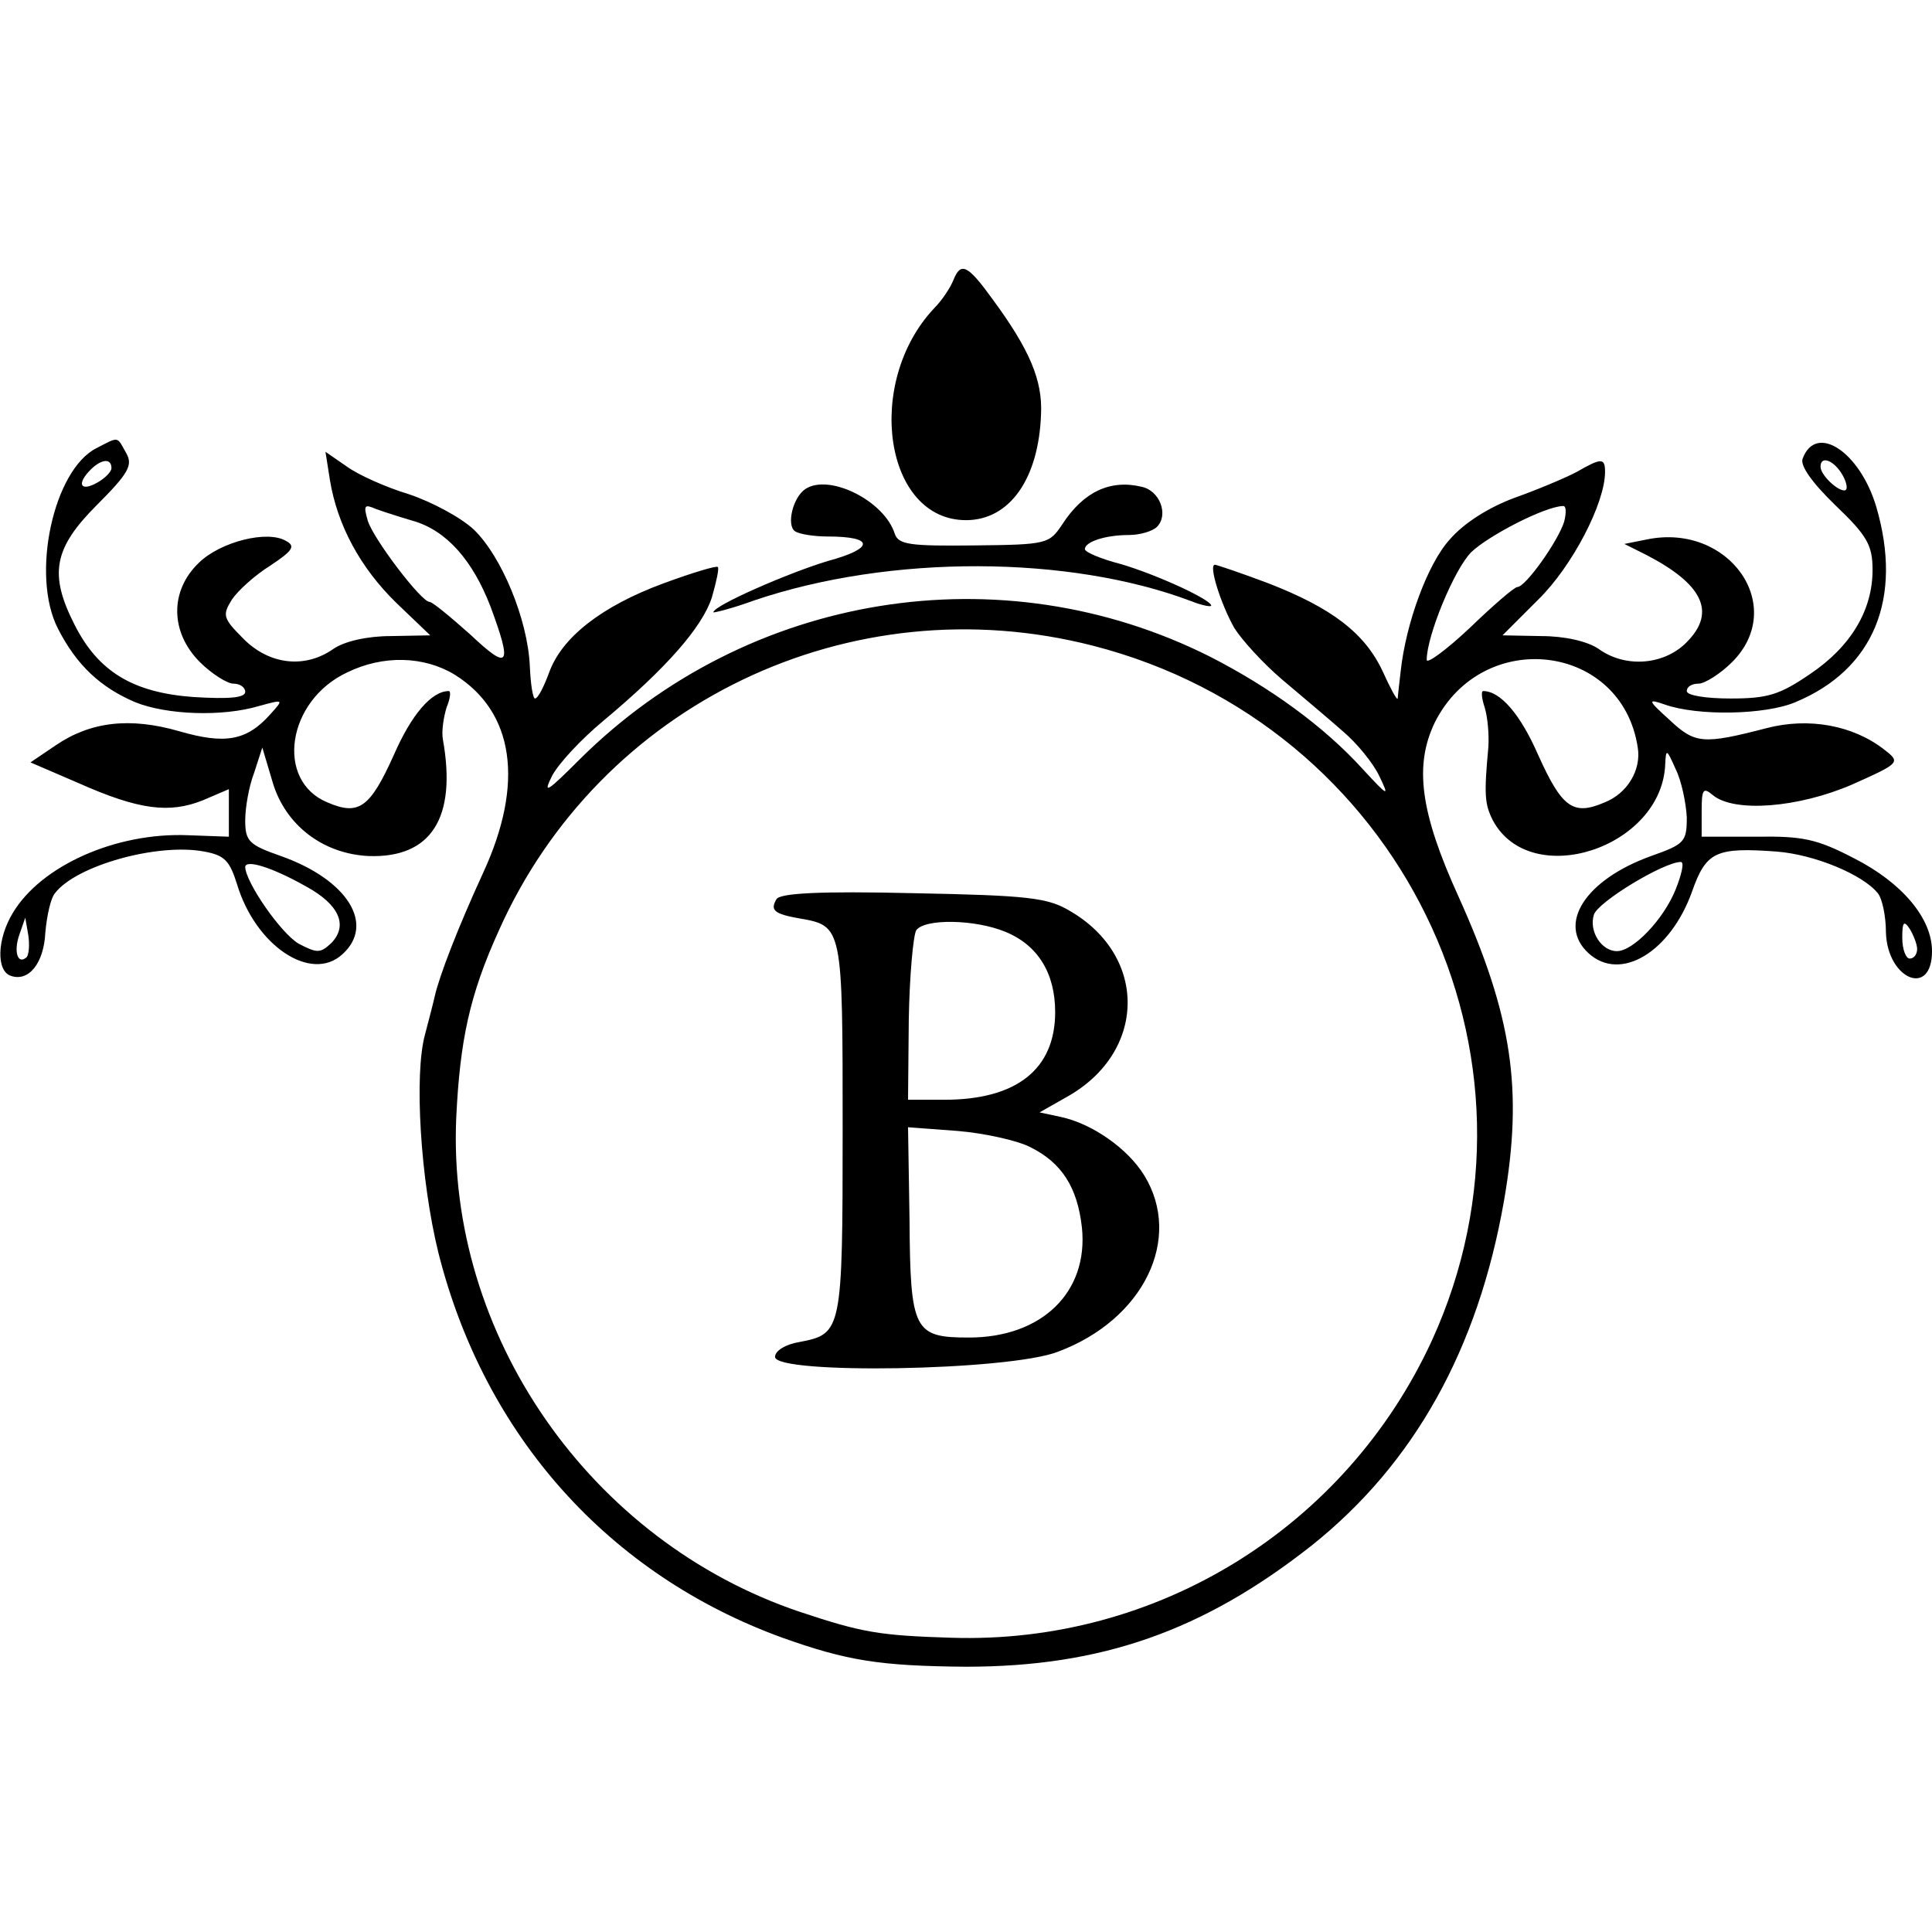
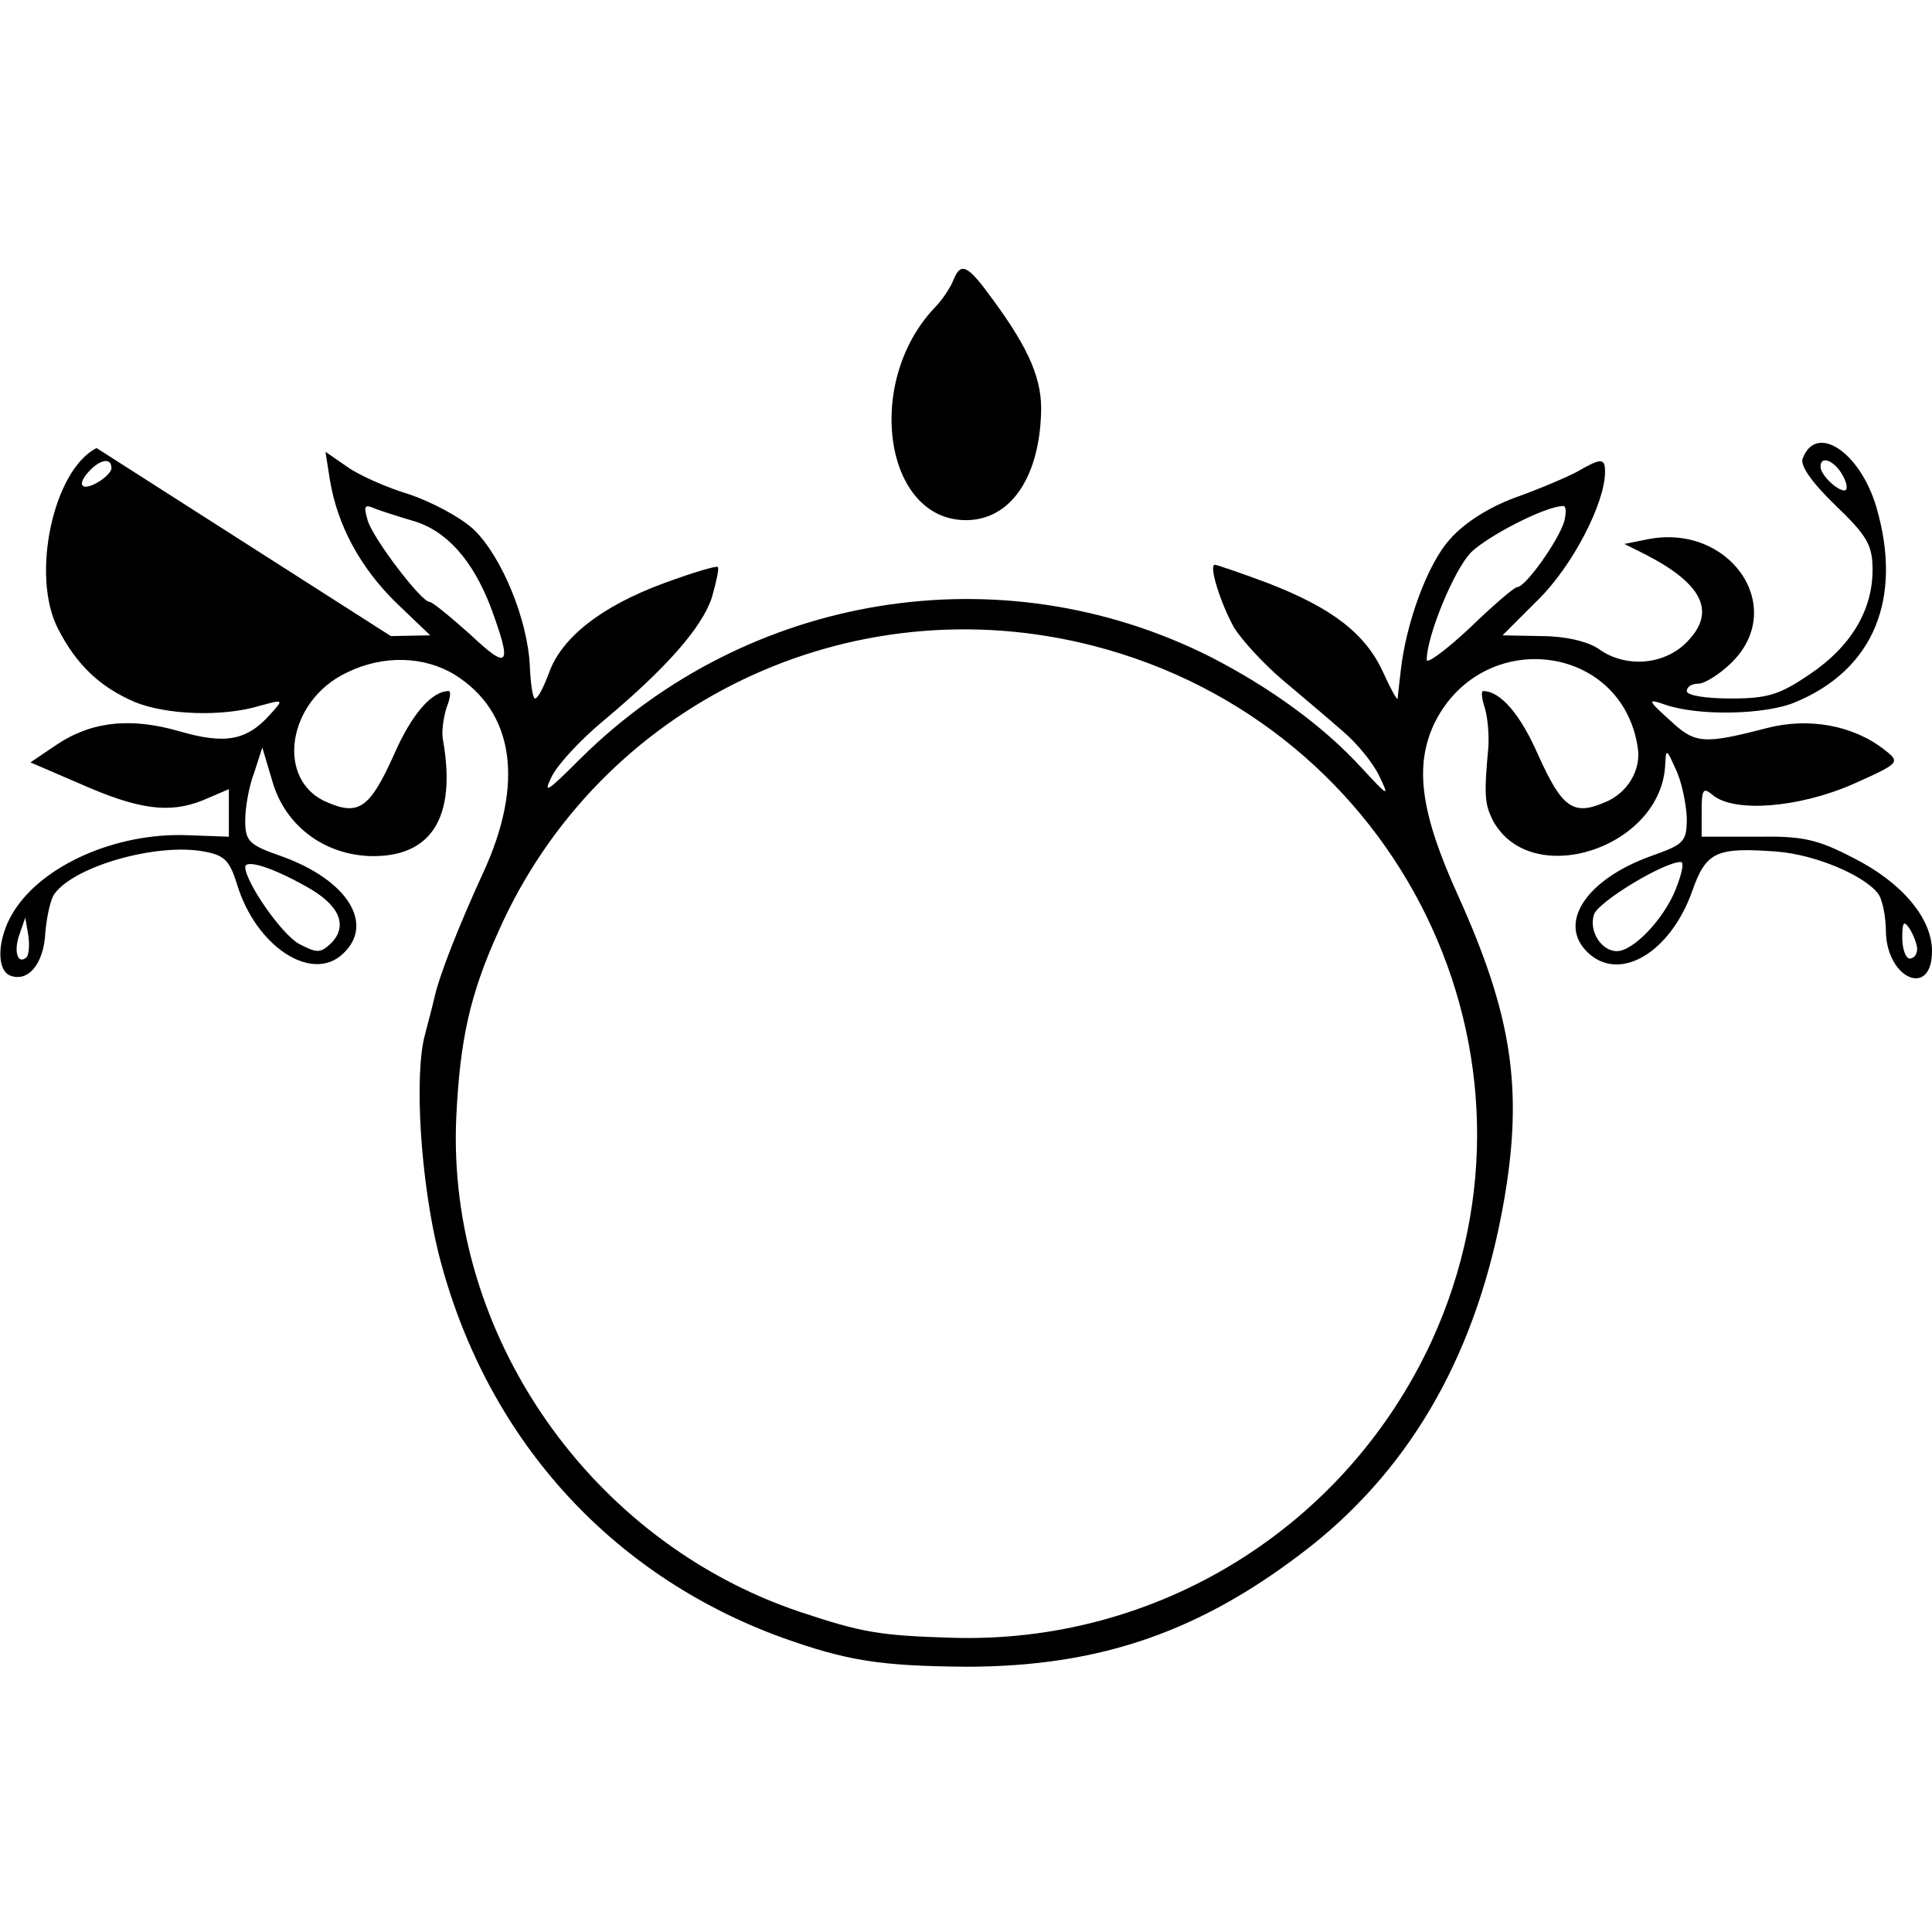
<svg xmlns="http://www.w3.org/2000/svg" version="1" width="346.667" height="346.667" viewBox="0 0 260 260">
  <path d="M128.3 37.7c-.4 1-1.5 2.7-2.6 3.8-9.4 10-6.7 28.5 4.3 28.5 5.9 0 9.8-5.6 10.1-14.3.2-4.5-1.5-8.6-6.5-15.4-3.4-4.7-4.3-5.1-5.3-2.6z" />
-   <path d="M13 60.3c-5.8 2.9-8.9 17.1-5.2 24.3 2.5 4.9 5.7 7.9 10.4 9.9 4.2 1.7 11.7 2 16.7.5 3.3-.9 3.3-.9 1.5 1.1-3.2 3.6-6.1 4.1-12.3 2.3-6.6-1.9-11.9-1.3-16.6 1.9l-3.4 2.3 6.5 2.8c8.1 3.6 12.2 4.1 16.7 2.3l3.5-1.5v6.4l-5.5-.2c-9.7-.4-19.8 4.1-23.6 10.5-2.1 3.5-2.2 7.7-.3 8.4 2.4.9 4.5-1.6 4.7-5.8.2-2.2.7-4.6 1.3-5.3 2.8-3.7 13.8-6.8 20.1-5.6 2.7.5 3.4 1.2 4.4 4.4 2.5 8.3 10 13.3 14.2 9.4 4.4-4 .7-10-8.3-13.2-4.3-1.5-4.8-2-4.8-4.8 0-1.7.5-4.6 1.2-6.4l1.1-3.4 1.4 4.7c1.7 5.7 6.7 9.6 12.9 9.9 8.4.3 11.9-5.1 10-15.7-.2-1.1.1-3 .5-4.3.5-1.2.6-2.2.3-2.2-2.3 0-5 3.1-7.4 8.6-3.2 7.1-4.7 8.2-8.9 6.4-7.1-2.9-5.5-13.7 2.6-17.5 4.9-2.4 10.4-2.2 14.5.3 8 5 9.4 14.6 3.8 26.7-3.4 7.4-5.9 13.9-6.5 16.6-.2.9-.8 3.2-1.3 5.1-1.5 5.4-.6 19.7 1.8 29.4 6.2 24.6 22.9 43.3 46.3 51.8 8.7 3.1 13.1 3.8 24.7 3.9 18.2 0 31.9-4.8 46.5-16.3 13.8-11 22.4-26.4 25.9-46.4 2.6-15 1.1-24.9-6.1-40.9-5.2-11.4-6-17.7-3.2-23.5 6.5-12.9 25.2-10.6 27.3 3.4.5 3-1.4 6.2-4.5 7.4-4.2 1.8-5.7.7-8.9-6.4-2.4-5.5-5.1-8.6-7.4-8.6-.3 0-.2 1 .2 2.2.4 1.3.6 3.6.5 5.3-.6 6.5-.5 7.7.6 9.9 5.1 9.5 22.8 3.7 23.2-7.6.1-2.1.2-2 1.4.7.8 1.6 1.4 4.6 1.5 6.5 0 3.3-.3 3.6-4.8 5.2-8.9 3.2-12.7 9.2-8.4 13.1 4.3 3.9 11-.2 13.9-8.3 1.9-5.4 3.2-6 11.4-5.4 5.1.4 11.6 3.1 13.6 5.6.6.7 1.1 3.1 1.1 5.3.2 6.3 6.2 8.8 6.2 2.5 0-4.4-4-9.2-10.5-12.5-5-2.6-6.9-3-13.2-2.9H229v-3.4c0-3 .2-3.3 1.5-2.2 2.9 2.4 11.5 1.7 18.7-1.4 6.5-2.9 6.6-3 4.4-4.7-4.2-3.3-10.2-4.4-15.9-2.9-8.5 2.2-9.6 2.1-13-1.1-3-2.7-3-2.9-.7-2.1 4.5 1.6 13.6 1.4 17.6-.3 10.6-4.4 14.5-14 10.9-26.3-2.2-7.4-8.1-11.3-9.9-6.5-.4.9 1.2 3.2 4.4 6.3 4.3 4.1 5 5.4 5 8.7 0 5.4-2.9 10.3-8.4 14-4.1 2.8-5.7 3.3-10.7 3.3-3.3 0-5.9-.4-5.9-1s.7-1 1.6-1c.8 0 2.9-1.3 4.5-2.9 7.5-7.5-.4-18.8-11.5-16.5l-3 .6 3 1.5c7.5 3.9 9.3 7.6 5.6 11.5-3 3.3-8.4 3.8-12.1 1.1-1.5-1-4.5-1.7-7.7-1.7l-5.2-.1 4.8-4.8c4.6-4.5 9-13 9-17.2 0-1.9-.5-1.9-3.8 0-1.5.8-5.3 2.4-8.4 3.5-3.5 1.3-6.8 3.4-8.7 5.6-3 3.3-5.9 11.3-6.6 17.7-.2 1.8-.4 3.4-.4 3.7-.1.3-1-1.4-2-3.6-2.4-5.2-6.9-8.6-15.4-11.9-3.7-1.4-7-2.5-7.2-2.5-.9 0 .8 5.3 2.6 8.5 1 1.6 3.9 4.8 6.5 7s6.3 5.3 8.1 6.9c1.9 1.6 4.1 4.3 4.9 6 1.4 2.9 1.3 2.9-2.3-1-5.2-5.7-12.4-10.9-20.4-15-28.2-14.2-62.3-8.6-84.8 13.7-4.5 4.5-5.1 4.9-3.8 2.3.9-1.7 4-5 6.9-7.4 8.5-7.1 13.3-12.6 14.6-16.6.6-2.1 1-3.9.8-4.1-.2-.2-3.5.8-7.3 2.2-8.4 3.1-13.7 7.3-15.4 12-.7 1.9-1.5 3.5-1.9 3.5-.3 0-.6-2-.7-4.4-.3-6.3-3.8-14.7-7.5-18.3-1.8-1.7-5.8-3.8-8.8-4.8-3-.9-6.8-2.6-8.3-3.7l-2.9-2 .6 3.8c1 6.1 4.1 11.8 8.9 16.5l4.6 4.4-5.3.1c-3.2 0-6.2.7-7.7 1.7-3.8 2.7-8.6 2.2-12.1-1.3-2.8-2.8-2.9-3.2-1.6-5.3.8-1.2 3.1-3.3 5.2-4.6 3-2 3.4-2.6 2.1-3.3-2.5-1.5-8.8.1-11.7 2.9-4 3.8-3.9 9.4.1 13.4 1.6 1.6 3.7 2.9 4.5 2.9.9 0 1.6.5 1.6 1.1 0 .8-2.1 1-7 .7-8.1-.6-12.8-3.4-16-9.8-3.4-6.7-2.8-10.2 3-16 4.3-4.3 4.9-5.4 4-7-1.3-2.3-.9-2.3-4-.7zm2 2.7c0 .5-.9 1.4-2 2-2.2 1.2-2.7.1-.8-1.8 1.4-1.4 2.8-1.6 2.8-.2zm233 1c.6 1.1.7 2 .2 2-1 0-3.2-2.1-3.2-3.2 0-1.6 1.9-.8 3 1.2zM55.6 70.1c4.5 1.3 8 5.3 10.4 11.5 3 8.1 2.5 8.7-2.7 3.8-2.7-2.4-5.1-4.4-5.5-4.4-1.1 0-7.5-8.4-8.3-10.9-.6-2.1-.5-2.3 1.1-1.6 1.1.4 3.3 1.1 5 1.6zm154.9.1c-.8 2.6-5.2 8.8-6.3 8.8-.4 0-3.3 2.5-6.4 5.5-3.2 3-5.8 4.9-5.8 4.3 0-3.2 3.7-12.2 6-14.5 2.3-2.2 9.8-6.1 12.3-6.2.5-.1.5.9.2 2.1zm-63.4 16.7c41.3 10.6 63.1 55.2 45.6 93.5-11.6 25.2-37 40.9-64.7 40-9.7-.3-12-.7-20.4-3.5-28.2-9.5-47.5-37.3-46.2-66.5.5-10.4 1.8-16.5 5.7-25.1 13.6-30.6 47.3-46.8 80-38.4zM41.2 119.3c4.4 2.4 5.7 5.2 3.4 7.6-1.5 1.4-1.9 1.4-4.4.1-2.4-1.4-7.1-8.2-7.2-10.3 0-1.1 3.6 0 8.2 2.6zm184.3.4c-1.6 4-5.7 8.3-7.9 8.3-2.1 0-3.8-2.7-3.1-4.9.5-1.7 9.4-7.1 11.7-7.1.5 0 .1 1.7-.7 3.7zM3.6 128.8c-1.2 1.1-1.8-.7-1-3l.8-2.3.4 2.3c.2 1.3.1 2.6-.2 3zm254.4-1.1c0 .7-.4 1.3-1 1.3-.5 0-1-1.2-1-2.8 0-2.1.2-2.4 1-1.2.5.8 1 2.1 1 2.7z" />
-   <path d="M104.5 121c-.9 1.5-.3 2 3.1 2.6 5.8 1 5.8 1.1 5.8 28.3 0 27.3-.1 27.6-5.8 28.7-1.9.3-3.3 1.2-3.3 2 0 2.4 31.5 1.9 38.1-.7 11.5-4.3 16.8-15.2 11.6-23.7-2.2-3.6-7-7-11.3-7.9l-2.8-.6 3.7-2.1c10.7-6 10.9-18.9.4-25-3-1.8-5.6-2.1-21.1-2.4-12.6-.3-17.9 0-18.4.8zm30.8 4.4c4.4 1.8 6.7 5.6 6.7 10.8 0 7.7-5.2 11.8-14.9 11.8h-4.9l.1-10.8c.1-5.9.6-11.3 1-12 1.1-1.6 7.9-1.5 12 .2zm3.4 29c4.2 2.1 6.3 5.4 6.9 10.8.9 8.7-5.4 14.8-15.2 14.8-7.4 0-7.9-.9-8-15.8l-.2-12.5 6.7.5c3.6.3 8.1 1.3 9.8 2.2zM108.4 65.8c-1.7 1.1-2.6 4.9-1.4 5.7.6.4 2.6.7 4.4.7 6.3 0 6.3 1.6 0 3.3-5.3 1.6-15.4 6-15.4 6.9 0 .1 2.5-.5 5.5-1.6 18.3-6.2 42.4-6.1 58.8.1 1.5.6 2.7.8 2.7.6 0-.8-7.4-4.2-12.2-5.6-2.7-.7-4.8-1.6-4.8-2 0-1 2.8-1.9 5.9-1.9 1.5 0 3.2-.5 3.8-1.1 1.6-1.6.4-4.9-2.1-5.4-4.2-1-7.8.7-10.6 5-1.8 2.7-2 2.8-11.9 2.9-8.7.1-10.2-.1-10.7-1.6-1.4-4.4-8.8-8.1-12-6z" />
+   <path d="M13 60.3c-5.8 2.9-8.9 17.1-5.2 24.3 2.5 4.9 5.7 7.9 10.4 9.9 4.2 1.7 11.7 2 16.7.5 3.3-.9 3.3-.9 1.5 1.1-3.2 3.6-6.1 4.1-12.3 2.3-6.6-1.9-11.9-1.3-16.6 1.9l-3.4 2.3 6.5 2.8c8.1 3.6 12.2 4.1 16.7 2.3l3.5-1.5v6.4l-5.5-.2c-9.7-.4-19.8 4.1-23.6 10.5-2.1 3.5-2.2 7.7-.3 8.4 2.4.9 4.5-1.6 4.7-5.8.2-2.2.7-4.6 1.3-5.3 2.8-3.7 13.8-6.8 20.1-5.6 2.7.5 3.4 1.2 4.4 4.4 2.5 8.3 10 13.3 14.2 9.4 4.4-4 .7-10-8.3-13.2-4.3-1.5-4.8-2-4.8-4.8 0-1.7.5-4.6 1.2-6.4l1.1-3.4 1.4 4.7c1.7 5.7 6.7 9.6 12.9 9.9 8.4.3 11.9-5.1 10-15.7-.2-1.1.1-3 .5-4.3.5-1.2.6-2.2.3-2.2-2.3 0-5 3.1-7.4 8.6-3.2 7.1-4.7 8.2-8.9 6.4-7.1-2.9-5.5-13.7 2.6-17.5 4.9-2.4 10.4-2.2 14.5.3 8 5 9.4 14.6 3.8 26.7-3.4 7.4-5.9 13.9-6.5 16.6-.2.9-.8 3.2-1.3 5.1-1.5 5.4-.6 19.7 1.8 29.4 6.2 24.6 22.9 43.3 46.3 51.8 8.7 3.1 13.1 3.8 24.7 3.9 18.2 0 31.9-4.8 46.5-16.3 13.8-11 22.4-26.4 25.9-46.4 2.6-15 1.1-24.9-6.1-40.9-5.2-11.4-6-17.7-3.2-23.5 6.5-12.9 25.2-10.6 27.3 3.4.5 3-1.4 6.2-4.5 7.4-4.2 1.8-5.7.7-8.9-6.4-2.4-5.5-5.1-8.6-7.4-8.6-.3 0-.2 1 .2 2.2.4 1.3.6 3.6.5 5.3-.6 6.5-.5 7.7.6 9.9 5.1 9.5 22.8 3.7 23.2-7.6.1-2.1.2-2 1.4.7.8 1.6 1.4 4.6 1.5 6.5 0 3.3-.3 3.6-4.8 5.2-8.9 3.2-12.7 9.2-8.4 13.1 4.3 3.9 11-.2 13.9-8.3 1.9-5.4 3.2-6 11.4-5.4 5.1.4 11.6 3.1 13.6 5.6.6.7 1.1 3.1 1.1 5.3.2 6.3 6.2 8.8 6.2 2.5 0-4.4-4-9.2-10.5-12.5-5-2.6-6.9-3-13.2-2.9H229v-3.4c0-3 .2-3.3 1.5-2.2 2.9 2.4 11.5 1.7 18.7-1.4 6.5-2.9 6.6-3 4.4-4.7-4.2-3.3-10.2-4.4-15.9-2.9-8.5 2.2-9.6 2.1-13-1.1-3-2.7-3-2.9-.7-2.1 4.5 1.6 13.6 1.4 17.6-.3 10.6-4.4 14.5-14 10.9-26.3-2.2-7.4-8.1-11.3-9.9-6.5-.4.9 1.2 3.2 4.4 6.3 4.3 4.1 5 5.4 5 8.7 0 5.4-2.9 10.3-8.4 14-4.1 2.8-5.7 3.3-10.7 3.3-3.3 0-5.9-.4-5.9-1s.7-1 1.6-1c.8 0 2.9-1.3 4.5-2.9 7.5-7.5-.4-18.8-11.5-16.5l-3 .6 3 1.5c7.5 3.9 9.3 7.6 5.6 11.5-3 3.3-8.4 3.8-12.1 1.1-1.5-1-4.5-1.7-7.7-1.7l-5.2-.1 4.8-4.8c4.6-4.5 9-13 9-17.2 0-1.9-.5-1.9-3.8 0-1.5.8-5.3 2.4-8.4 3.5-3.5 1.3-6.8 3.4-8.7 5.6-3 3.3-5.9 11.3-6.6 17.7-.2 1.8-.4 3.4-.4 3.7-.1.3-1-1.4-2-3.6-2.4-5.2-6.9-8.6-15.4-11.9-3.7-1.4-7-2.5-7.2-2.5-.9 0 .8 5.3 2.6 8.5 1 1.6 3.9 4.8 6.5 7s6.3 5.3 8.1 6.9c1.9 1.6 4.1 4.3 4.9 6 1.4 2.9 1.3 2.9-2.3-1-5.2-5.7-12.4-10.9-20.4-15-28.2-14.2-62.3-8.6-84.8 13.7-4.5 4.5-5.1 4.9-3.8 2.3.9-1.7 4-5 6.9-7.4 8.5-7.1 13.3-12.6 14.6-16.6.6-2.1 1-3.9.8-4.1-.2-.2-3.5.8-7.3 2.2-8.4 3.1-13.7 7.3-15.4 12-.7 1.9-1.5 3.5-1.9 3.5-.3 0-.6-2-.7-4.4-.3-6.3-3.8-14.7-7.5-18.3-1.8-1.7-5.8-3.8-8.8-4.8-3-.9-6.8-2.6-8.3-3.7l-2.9-2 .6 3.8c1 6.1 4.1 11.8 8.9 16.5l4.6 4.4-5.3.1zm2 2.7c0 .5-.9 1.4-2 2-2.2 1.2-2.7.1-.8-1.8 1.4-1.4 2.8-1.6 2.8-.2zm233 1c.6 1.1.7 2 .2 2-1 0-3.2-2.1-3.2-3.2 0-1.6 1.9-.8 3 1.2zM55.6 70.1c4.5 1.3 8 5.3 10.4 11.5 3 8.1 2.5 8.7-2.7 3.8-2.7-2.4-5.1-4.4-5.5-4.4-1.1 0-7.5-8.4-8.3-10.9-.6-2.1-.5-2.3 1.1-1.6 1.1.4 3.3 1.1 5 1.6zm154.9.1c-.8 2.6-5.2 8.8-6.3 8.8-.4 0-3.3 2.5-6.4 5.5-3.2 3-5.8 4.9-5.8 4.3 0-3.2 3.7-12.2 6-14.5 2.3-2.2 9.8-6.1 12.3-6.2.5-.1.5.9.2 2.1zm-63.4 16.7c41.3 10.6 63.1 55.2 45.6 93.5-11.6 25.2-37 40.9-64.7 40-9.7-.3-12-.7-20.4-3.5-28.2-9.5-47.5-37.3-46.2-66.5.5-10.4 1.8-16.5 5.7-25.1 13.6-30.6 47.3-46.8 80-38.4zM41.2 119.3c4.4 2.4 5.7 5.2 3.4 7.6-1.5 1.4-1.9 1.4-4.4.1-2.4-1.4-7.1-8.2-7.2-10.3 0-1.1 3.6 0 8.2 2.6zm184.3.4c-1.6 4-5.7 8.3-7.9 8.3-2.1 0-3.8-2.7-3.1-4.9.5-1.7 9.4-7.1 11.7-7.1.5 0 .1 1.7-.7 3.7zM3.6 128.8c-1.2 1.1-1.8-.7-1-3l.8-2.3.4 2.3c.2 1.3.1 2.6-.2 3zm254.4-1.1c0 .7-.4 1.3-1 1.3-.5 0-1-1.2-1-2.8 0-2.1.2-2.4 1-1.2.5.8 1 2.1 1 2.7z" />
</svg>